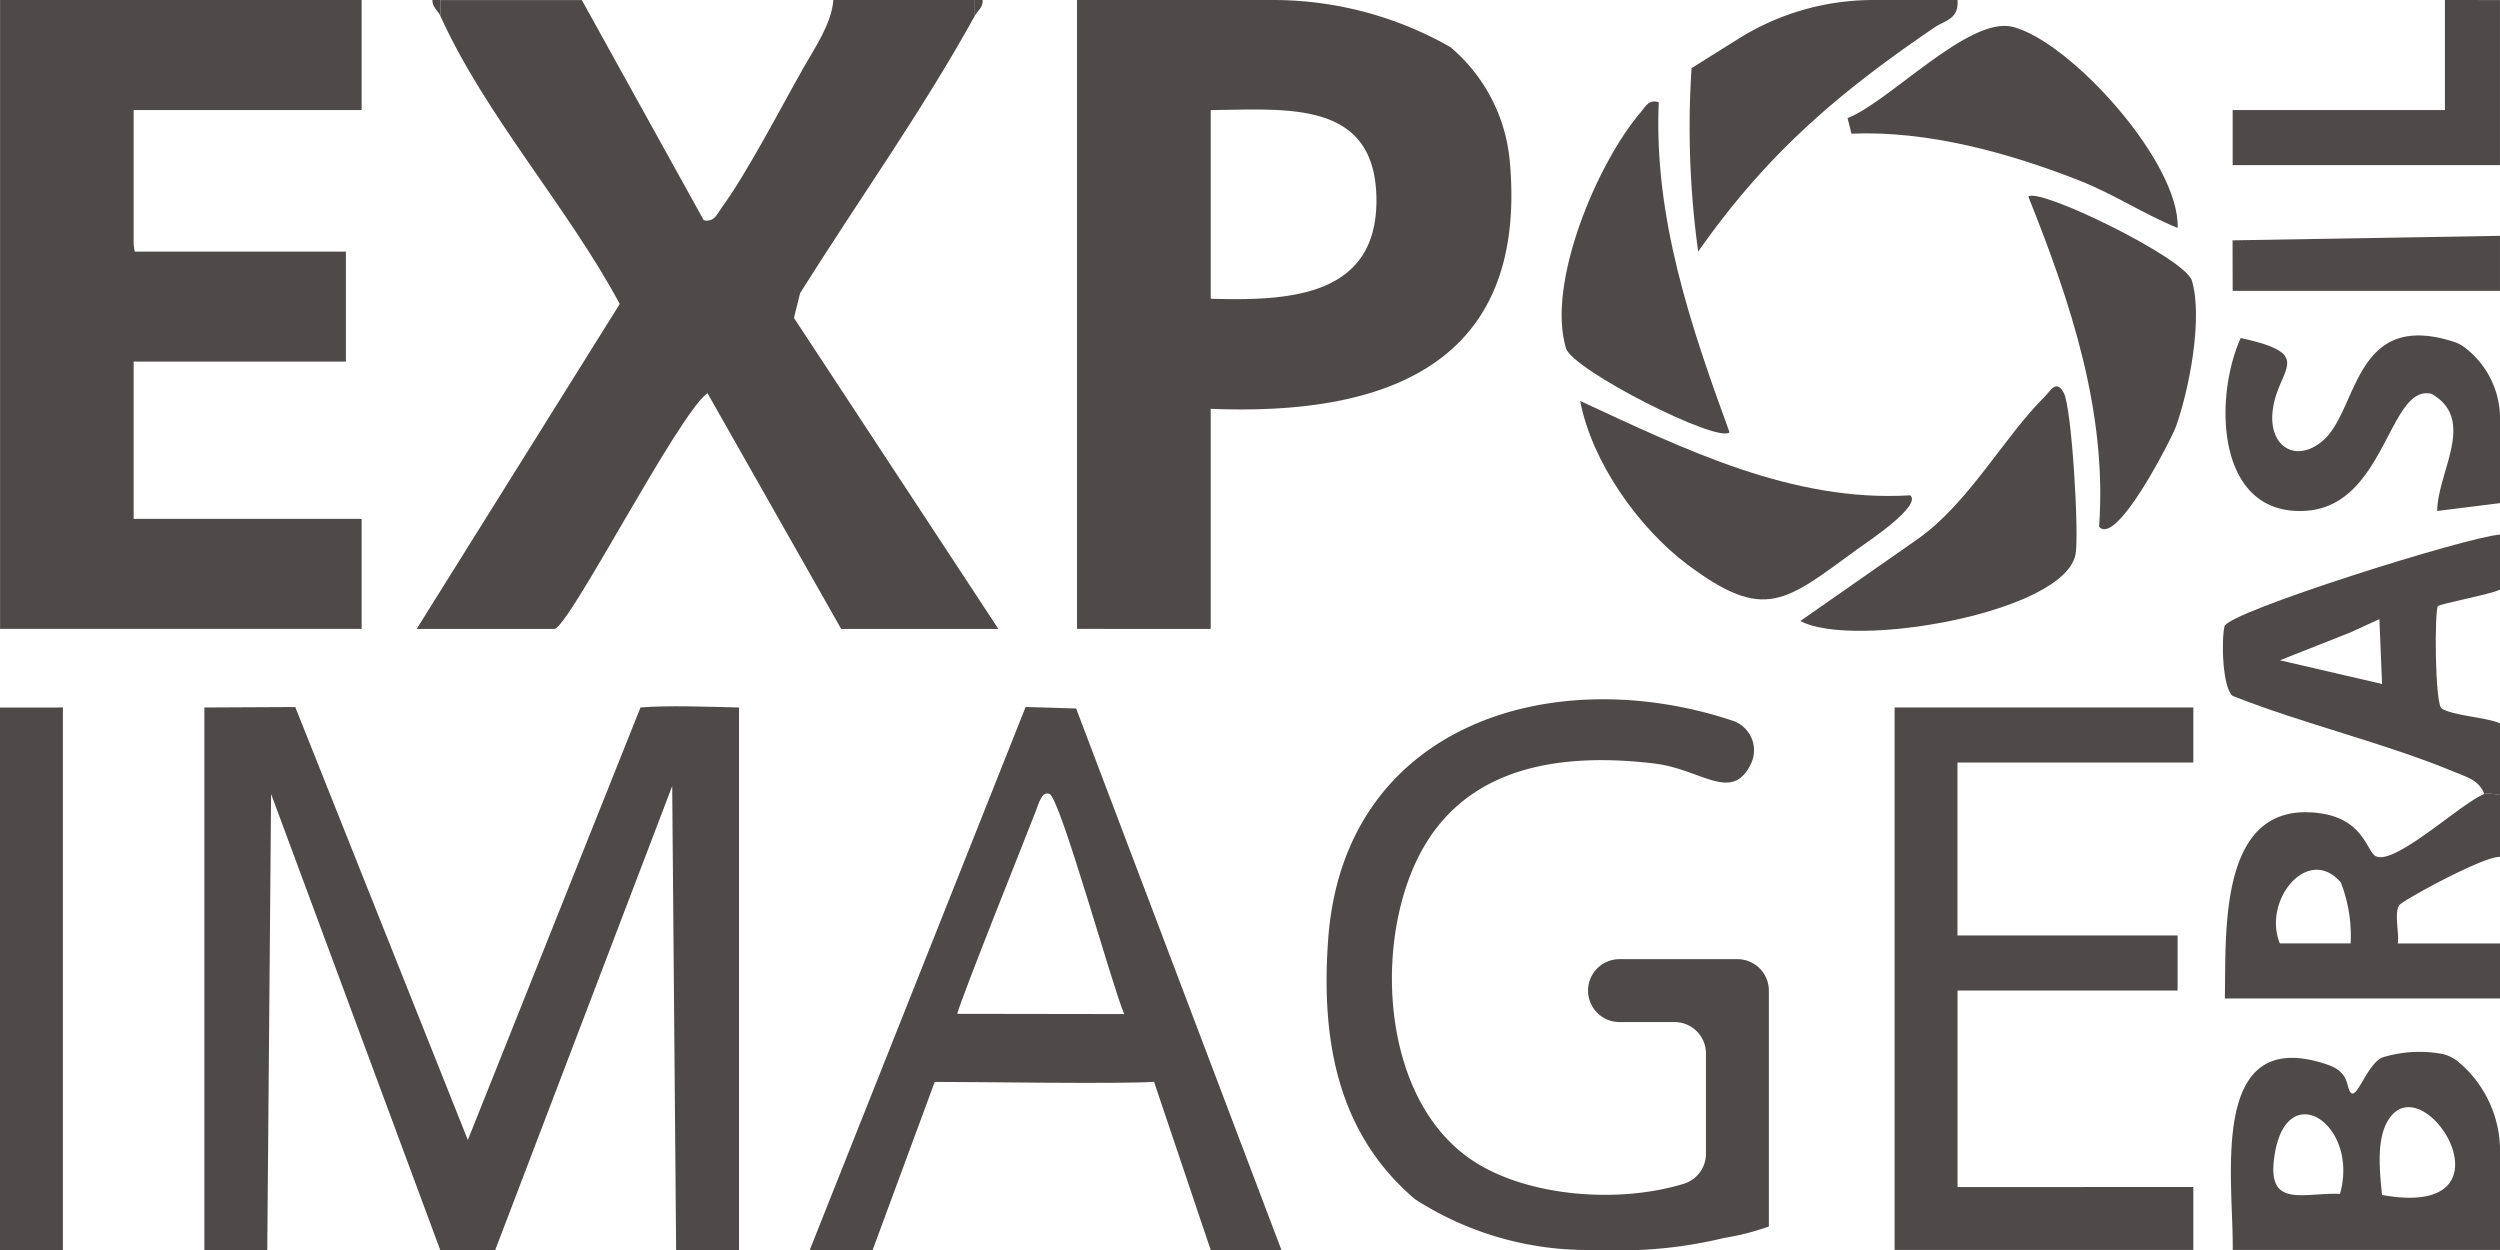
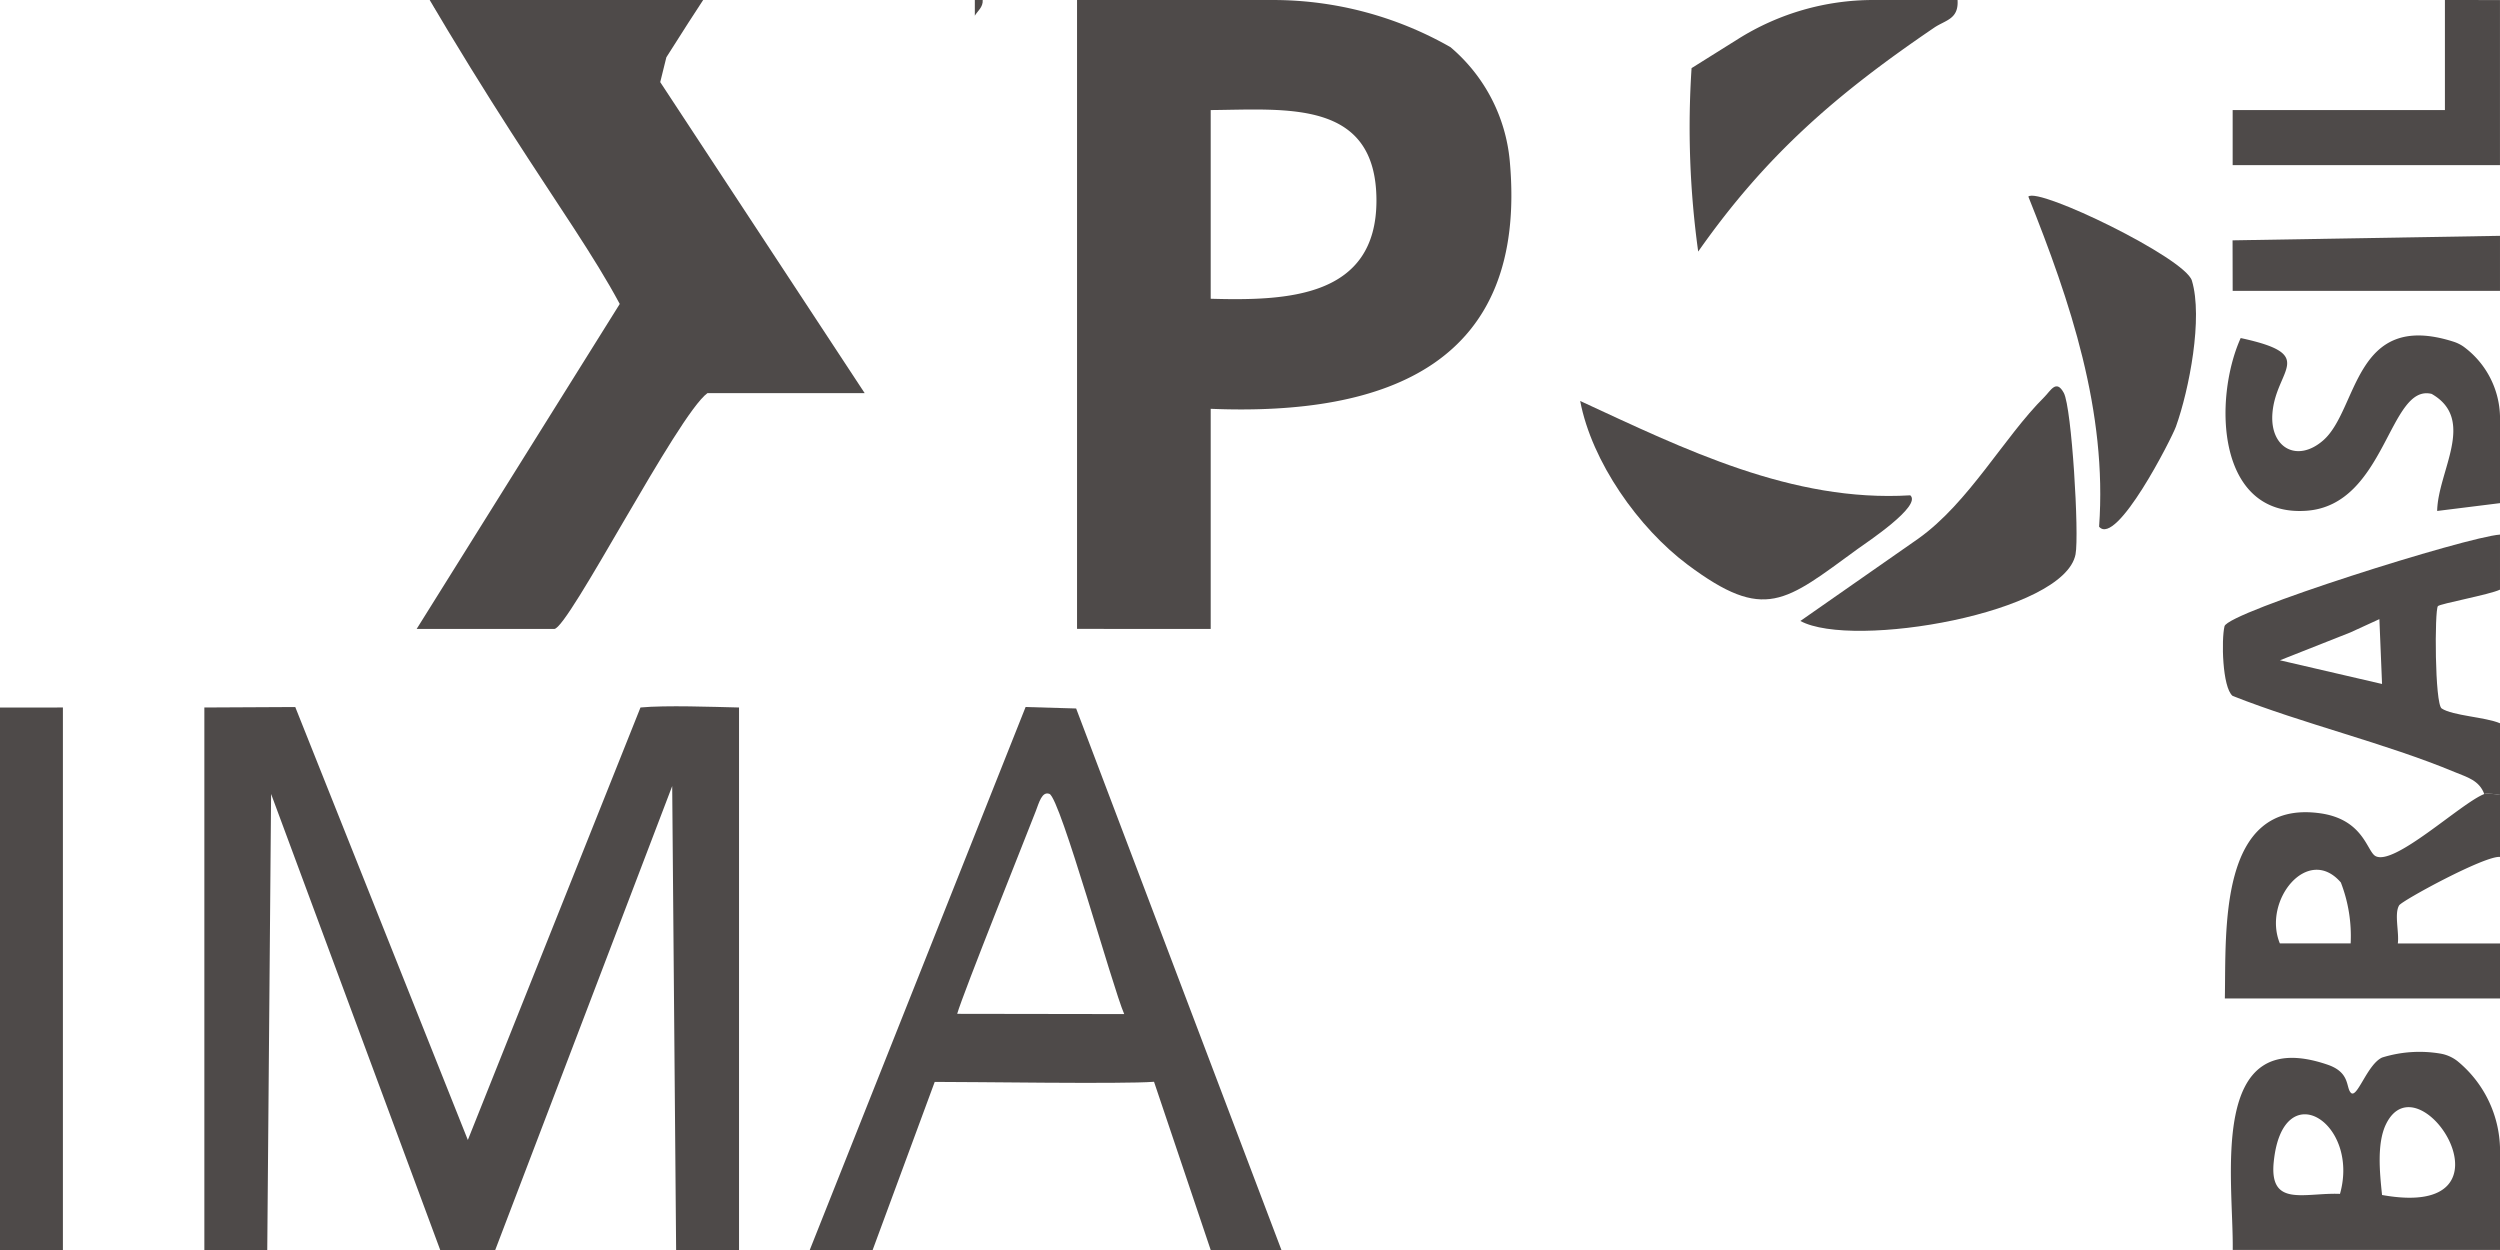
<svg xmlns="http://www.w3.org/2000/svg" width="177.693" height="88.873" viewBox="0 0 177.693 88.873">
  <g id="Grupo_122" data-name="Grupo 122" transform="translate(-9052.222 -4076.527)">
-     <path id="Caminho_319" data-name="Caminho 319" d="M9096.272,4098.131l-14.436,23.1h9.779c1,0,8.763-15.208,10.89-16.762l9.506,16.762h11.175l-14.531-22.106.436-1.763c4.117-6.559,8.676-12.934,12.42-19.716v-1.117h-10.058c-.124,1.682-1.312,3.386-2.139,4.846-1.6,2.827-3.984,7.423-5.771,9.876-.355.49-.545,1.091-1.3.93l-8.667-15.652h-10.059v1.117C9086.7,4084.706,9092.581,4091.262,9096.272,4098.131Z" fill="#4e4a49" />
+     <path id="Caminho_319" data-name="Caminho 319" d="M9096.272,4098.131l-14.436,23.1h9.779c1,0,8.763-15.208,10.89-16.762h11.175l-14.531-22.106.436-1.763c4.117-6.559,8.676-12.934,12.42-19.716v-1.117h-10.058c-.124,1.682-1.312,3.386-2.139,4.846-1.6,2.827-3.984,7.423-5.771,9.876-.355.49-.545,1.091-1.3.93l-8.667-15.652h-10.059v1.117C9086.7,4084.706,9092.581,4091.262,9096.272,4098.131Z" fill="#4e4a49" />
    <path id="Caminho_320" data-name="Caminho 320" d="M9138.275,4121.229v-15.645c12.578.516,22.565-3.225,21.256-17.625a12.031,12.031,0,0,0-4.213-8.08h0a25.45,25.45,0,0,0-12.625-3.352h-13.918v44.7Zm0-36.879c5.428-.043,11.775-.765,11.781,6.426,0,6.9-6.335,7.141-11.781,6.985Z" fill="#4e4a49" />
-     <path id="Caminho_321" data-name="Caminho 321" d="M9077.926,4113.407h-16.205v-11.176h15.087v-7.823H9061.8a3.7,3.7,0,0,1-.079-.838v-9.22h16.205v-7.823h-25.7v44.7h25.7Z" fill="#4e4a49" />
    <path id="Caminho_322" data-name="Caminho 322" d="M9097.746,4126.813l-12.271,30.741-12.267-30.773-6.461.033,0,38.559h4.471l.273-32.413,12.02,32.413h3.911L9100,4132.4l.279,32.973h4.471l0-38.559C9102.884,4126.771,9099.557,4126.645,9097.746,4126.813Z" fill="#4e4a49" />
-     <path id="Caminho_323" data-name="Caminho 323" d="M9177.948,4163.7v-16.763a2.235,2.235,0,0,0-2.235-2.236h-8.382a2.236,2.236,0,0,0-2.235,2.236h0a2.235,2.235,0,0,0,2.235,2.235h3.912a2.235,2.235,0,0,1,2.234,2.235v7.119a2.231,2.231,0,0,1-1.561,2.135c-4.541,1.408-10.906.958-14.833-1.521-6.611-4.174-7.282-15.294-4.031-21.733,3.265-6.464,10.1-7.4,16.733-6.615,3.384.4,5.547,2.846,6.9,0a2.214,2.214,0,0,0-1.291-3.032c-12.734-4.258-27.647.192-28.768,15.518-.512,7.011.575,13.715,6.158,18.476h0a22.6,22.6,0,0,0,12.269,3.619l2.08.025a31.164,31.164,0,0,0,7.639-.883A17.378,17.378,0,0,0,9177.948,4163.7Z" fill="#4e4a49" />
    <path id="Caminho_324" data-name="Caminho 324" d="M9125.119,4126.78l-15.342,38.593h4.47l4.412-11.947c2.543-.009,13.354.165,15.588-.009l4.028,11.956h5.028l-14.592-38.489Zm-4.863,21.807c.4-1.416,4.98-12.83,5.583-14.4.231-.6.442-1.438.976-1.232.771.3,4.483,13.753,5.313,15.65Z" fill="#4e4a49" />
-     <path id="Caminho_325" data-name="Caminho 325" d="M9191.359,4160.9v-13.97H9207v-3.912h-15.646v-12.293h16.764v-3.912h-21.234v38.556h21.234l0-4.473Z" fill="#4e4a49" />
    <path id="Caminho_326" data-name="Caminho 326" d="M9225.714,4151.42a8.943,8.943,0,0,0-4.173.272c-1.068.481-1.788,2.98-2.232,2.5-.36-.388-.03-1.436-1.648-1.99-8.564-2.931-6.672,8.178-6.743,13.167h19v-6.882a8.258,8.258,0,0,0-3.03-6.541A2.7,2.7,0,0,0,9225.714,4151.42Zm-7.172,9.964c-2.529-.1-5.038.981-4.709-2.274C9214.467,4152.826,9219.97,4156.312,9218.542,4161.384Zm2.989.08c-.151-1.475-.392-3.647.28-5.03C9224.207,4151.51,9231.71,4163.292,9221.531,4161.464Z" fill="#4e4a49" />
    <path id="Caminho_327" data-name="Caminho 327" d="M9228.8,4132.964c-1.63.621-6.441,5.182-7.753,4.4-.6-.361-.853-2.619-3.953-3.037-7.224-.975-6.64,8.385-6.736,13.169l19.56,0v-3.911l-7.266,0c.106-.785-.265-2.117.094-2.707.208-.342,6.123-3.562,7.172-3.442v-4.47C9229.573,4133.03,9229.057,4132.865,9228.8,4132.964Zm-9.5,10.616-5.033,0c-1.249-3.037,1.991-7.051,4.336-4.329A10.541,10.541,0,0,1,9219.3,4143.58Z" fill="#4e4a49" />
    <path id="Caminho_328" data-name="Caminho 328" d="M9210.334,4121.039c-.228.95-.159,4.34.574,4.949,5.052,2,10.847,3.356,15.81,5.424.849.354,1.718.571,2.08,1.552.259-.1.775.066,1.117,0v-5.029c-1.044-.445-3.364-.533-4.146-1.053-.492-.329-.508-7-.267-7.273.15-.173,3.692-.82,4.413-1.173v-3.912C9227.553,4114.686,9210.575,4120.032,9210.334,4121.039Zm8.938.443,2.07-.949.189,4.609-7.258-1.684Z" fill="#4e4a49" />
    <path id="Caminho_329" data-name="Caminho 329" d="M9052.222,4126.817v38.556h4.471l0-38.559Z" fill="#4e4a49" />
    <path id="Caminho_330" data-name="Caminho 330" d="M9226.592,4100.807c-7.079-2.249-6.739,4.828-9.24,7.018-1.843,1.612-3.8.547-3.613-1.914.242-3.165,3.28-4.163-2.255-5.356-1.947,4.323-1.733,12.723,4.67,12.275,5.646-.394,5.863-9.063,8.905-8.305,3.192,1.828.439,5.5.39,8.32l4.467-.556v-5.883a6.336,6.336,0,0,0-2.6-5.247A2.684,2.684,0,0,0,9226.592,4100.807Z" fill="#4e4a49" />
    <path id="Caminho_331" data-name="Caminho 331" d="M9172.925,4094.408c4.847-6.908,9.868-11.219,16.771-15.913.807-.548,1.751-.592,1.664-1.968h-5.985a18.065,18.065,0,0,0-9.589,2.755l-3.332,2.087A64.353,64.353,0,0,0,9172.925,4094.408Z" fill="#4e4a49" />
    <path id="Caminho_332" data-name="Caminho 332" d="M9226,4076.527v7.823h-15.087l0,3.915,19,0v-11.734Z" fill="#4e4a49" />
    <path id="Caminho_333" data-name="Caminho 333" d="M9210.914,4097.2l19,0v-3.911l-19.008.321Z" fill="#4e4a49" />
    <path id="Caminho_334" data-name="Caminho 334" d="M9122.07,4076.527h-.56v1.117C9121.692,4077.317,9122.107,4077.041,9122.07,4076.527Z" fill="#4e4a49" />
    <path id="Caminho_335" data-name="Caminho 335" d="M9083.514,4076.527h-.559c-.022.485.417.8.559,1.117Z" fill="#4e4a49" />
    <line id="Linha_18" data-name="Linha 18" y1="0.559" transform="translate(9052.222 4164.256)" fill="#4e4a49" />
-     <path id="Caminho_336" data-name="Caminho 336" d="M9200.033,4089.366c2.433.957,4.567,2.383,6.969,3.363.176-4.654-7.632-13.272-11.732-14.295-3.106-.776-8.786,5.355-11.729,6.485l.277,1.11C9189.237,4085.795,9195.016,4087.393,9200.033,4089.366Z" fill="#4e4a49" />
    <path id="Caminho_337" data-name="Caminho 337" d="M9197.517,4104.757c-2.849,2.834-5.357,7.5-8.944,10.053l-8.386,5.854c3.717,2.026,18.768-.572,19.559-4.739.268-1.412-.269-10.419-.833-11.468C9198.375,4103.46,9197.99,4104.286,9197.517,4104.757Z" fill="#4e4a49" />
    <path id="Caminho_338" data-name="Caminho 338" d="M9188,4111.733c-8.406.508-16.071-3.29-23.463-6.706.825,4.335,4.157,9.037,7.636,11.636,5.5,4.111,6.93,2.637,12.095-1.124C9184.883,4115.093,9188.843,4112.482,9188,4111.733Z" fill="#4e4a49" />
    <path id="Caminho_339" data-name="Caminho 339" d="M9196.391,4090.5c2.991,7.473,5.617,15.272,5.029,23.463,1.236,1.449,5.169-6.3,5.459-7.108.948-2.643,1.933-7.741,1.136-10.383C9207.529,4094.859,9197.1,4089.807,9196.391,4090.5Z" fill="#4e4a49" />
-     <path id="Caminho_340" data-name="Caminho 340" d="M9175.152,4107.257c-2.756-7.56-5.391-15.25-5.03-23.463-.723-.233-.936.308-1.278.707-3.086,3.59-6.718,12.159-5.314,16.785C9164,4102.827,9174.308,4108.051,9175.152,4107.257Z" fill="#4e4a49" />
  </g>
</svg>